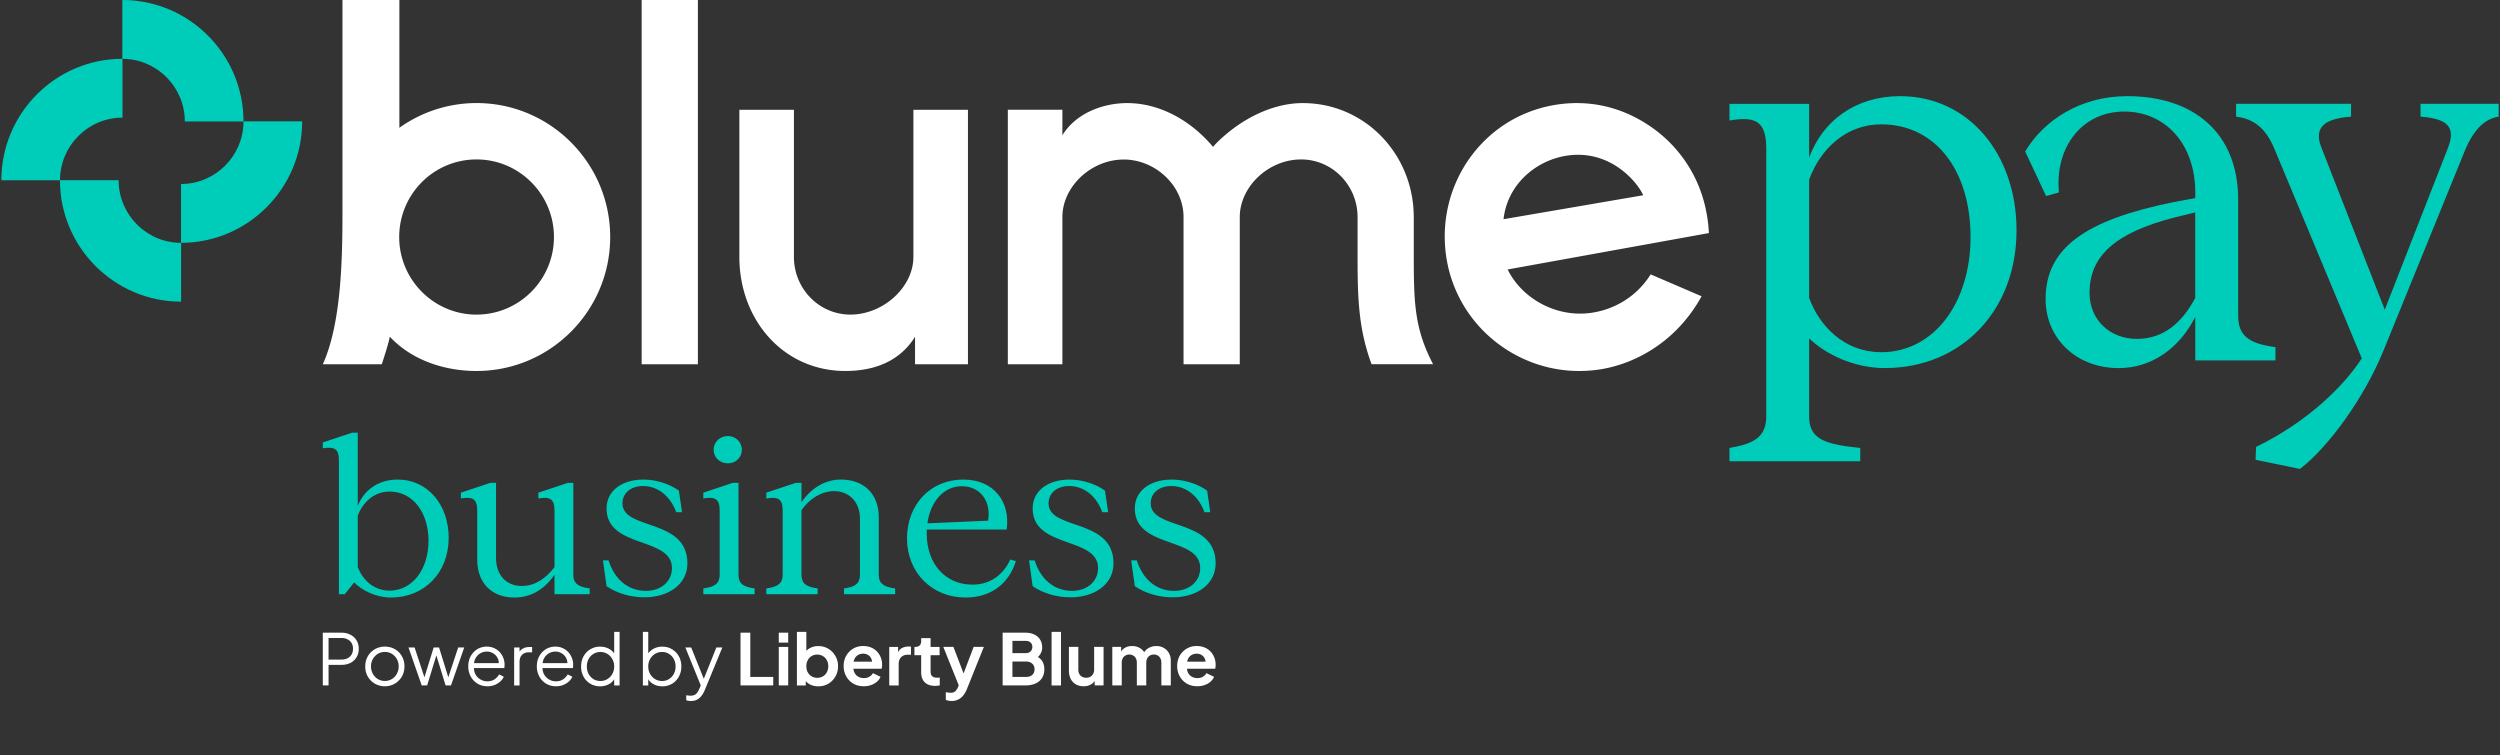
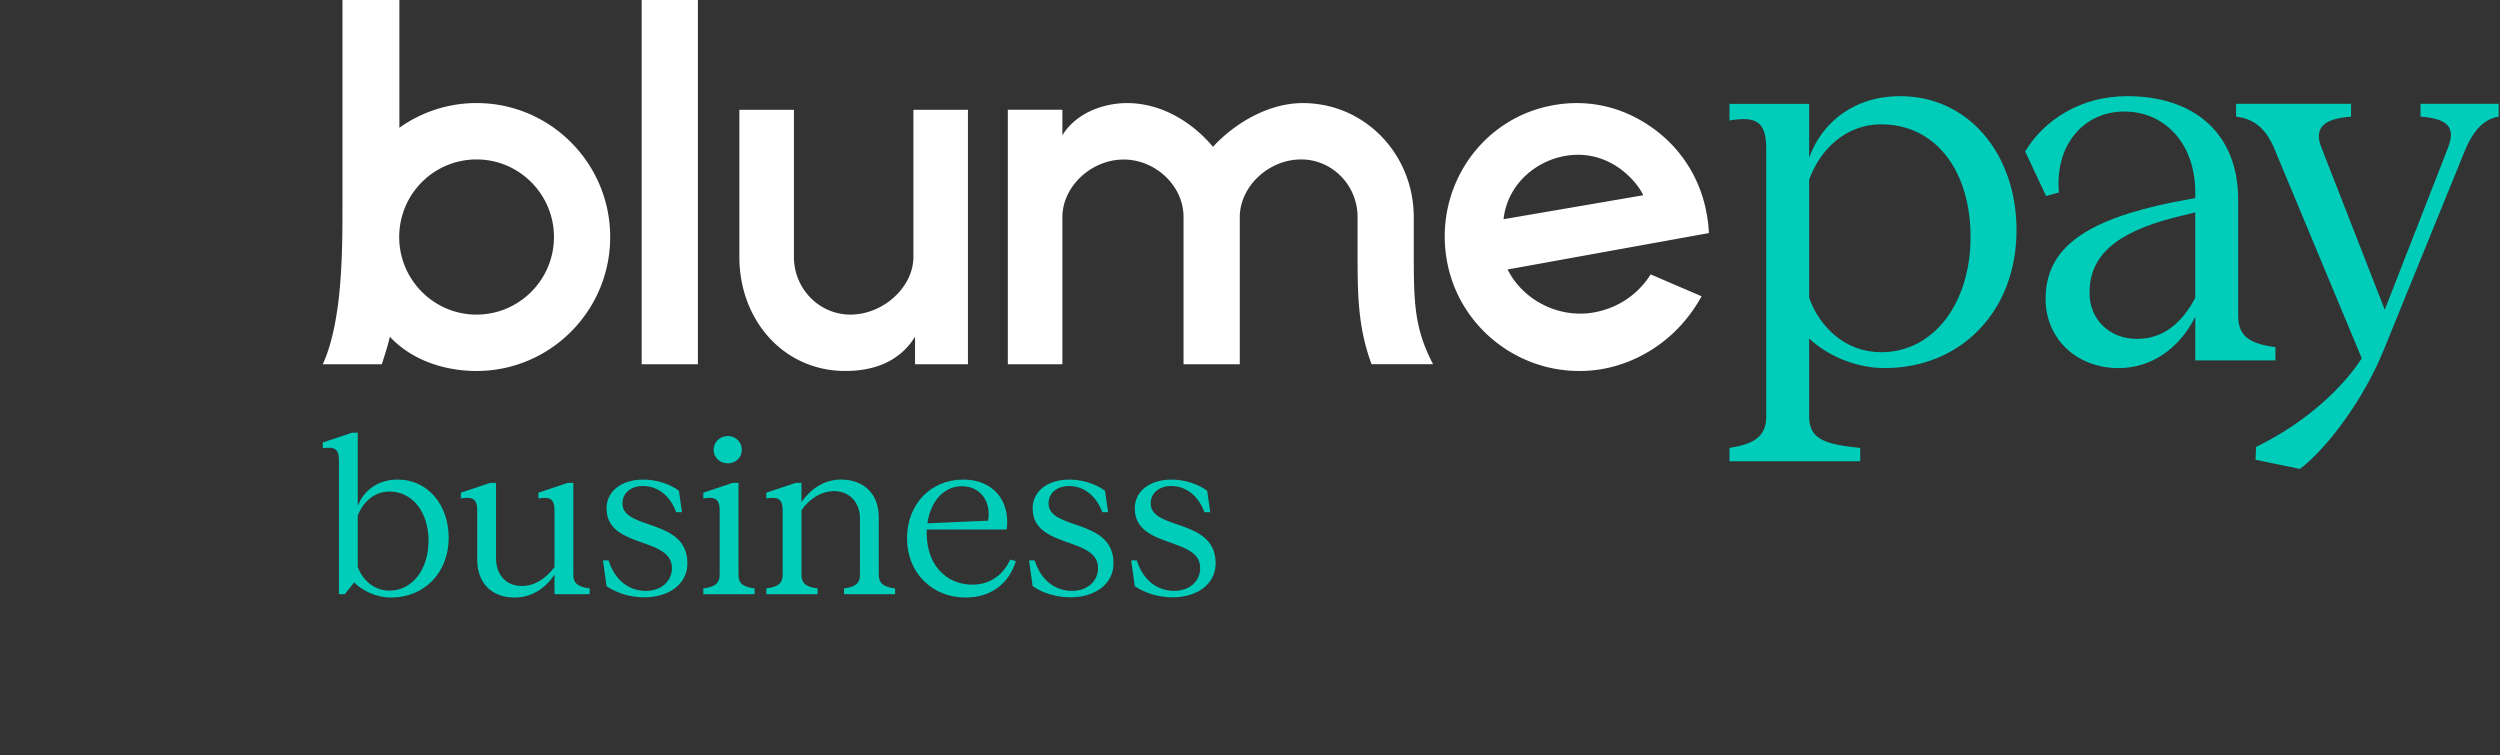
<svg xmlns="http://www.w3.org/2000/svg" width="364" height="110" fill="none">
  <rect width="100%" height="100%" fill="#333333" stroke="none" />
-   <path fill="#00CDB9" d="M26.37 43.92c-9.725 0-17.64-7.932-17.64-17.682h8.542c0 5.029 4.082 9.122 9.098 9.122v8.565-.004Zm-.014-8.564c9.725 0 17.641-7.933 17.641-17.687h-8.542c0 5.029-4.083 9.122-9.098 9.122v8.565Zm9.099-17.67C35.455 7.938 27.543 0 17.814 0v8.565c5.015 0 9.098 4.093 9.098 9.122h8.543ZM8.738 26.248c0-5.028 4.082-9.121 9.098-9.121V8.56C8.112 8.56.196 16.493.196 26.247h8.542Z" />
  <path fill="#fff" d="M93.427 0h8.187v53.038h-8.187V0Zm39.564 37.413c0 4.392-4.376 8.392-9.183 8.392-4.531 0-8.213-3.764-8.213-8.392V15.985h-7.943v21.428c0 9.153 6.392 16.6 15.432 16.6 5.616 0 8.588-2.45 10.147-4.988v4.013h7.703V15.985h-7.943v21.428ZM69.39 45.805c6.21 0 11.266-5.069 11.266-11.295 0-6.227-5.056-11.296-11.266-11.296s-11.2 5.002-11.266 11.18v.151c.017 6.213 5.064 11.264 11.266 11.264m0-30.803c10.728 0 19.453 8.747 19.453 19.504 0 10.756-8.725 19.504-19.453 19.504-4.82 0-9.525-1.653-12.63-4.989-.258 1.247-.8 2.828-1.164 4.013H47c2.86-6.311 2.865-16.417 2.865-23.24V0h8.285v18.604a19.31 19.31 0 0 1 11.24-3.598ZM205.842 31.61c0-9.153-7.117-16.6-16.157-16.6-4.394 0-8.801 2.263-12.088 5.358-.347.325-.671.664-.982 1.011-3.012-3.594-7.499-6.37-12.51-6.37-3.198 0-7.312 1.266-9.422 4.686v-3.714h-7.943v37.053h7.943V31.606c0-4.392 4.14-8.379 8.947-8.379 4.531 0 8.694 3.75 8.694 8.378v21.429h8.187V31.606c0-4.392 4.136-8.392 8.938-8.392 4.531 0 8.214 3.764 8.214 8.392v4.966c0 6.133 0 10.983 2.039 16.457h8.956c-2.808-5.35-2.812-9.26-2.812-16.457v-4.967l-.004.005Zm33.406-3.18c-.653-1.604-4.593-6.766-11.137-5.764-4.491.69-8.64 4.187-9.195 9.251l20.332-3.487Zm9.24 2.672c.192 1.065.271 1.795.325 2.833l-29.302 5.3c2.168 4.374 7.281 7.09 12.332 6.29 4.638-.74 7.334-3.67 8.489-5.577l7.419 3.189c-3.536 6.427-9.307 9.674-14.424 10.587-1.151.205-2.293.29-3.421.29-9.245 0-17.561-6.637-19.24-16.075-1.879-10.587 4.94-20.738 15.499-22.622 5.118-.913 10.04.227 14.301 3.207 4.26 2.98 7.107 7.447 8.022 12.578Z" />
  <path fill="#00CDB9" d="M273.896 51.284c7.658 0 13.016-7.157 13.016-16.778 0-9.62-5.056-16.404-13.016-16.404-5.207 0-8.925 3.728-10.484 8.053v17.224c1.488 4.097 5.13 7.9 10.484 7.9m-16.729 9.399v-39.03c0-3.951-1.489-4.77-5.355-4.103v-2.427h11.6v7.83C265.344 17.652 270.106 14 276.65 14c10.04 0 16.956 8.503 16.956 19.535 0 11.705-8.03 20.056-19.185 20.056-4.46 0-8.628-2.013-11.009-4.324v11.406c0 3.283 2.305 4.027 7.436 4.548v1.937h-19.036v-1.937c2.977-.521 5.355-1.265 5.355-4.548m53.982-11.33c3.941 0 6.62-2.46 8.476-5.965V30.926l-3.047.748c-8.698 2.236-12.345 5.666-12.345 10.962 0 3.88 2.9 6.707 6.916 6.707ZM297.84 43.53c0-7.38 5.726-11.483 18.591-14.093l3.199-.596v-.82c0-7.082-4.389-11.78-10.338-11.78-5.948 0-10.115 4.921-9.52 11.78l-1.861.521-3.046-6.49c2.678-4.47 7.955-8.052 14.872-8.052 9.595 0 16.139 5.296 16.139 15.063v16.854c0 2.757 1.267 4.098 5.429 4.623v1.938H319.63V46.14c-2.381 4.699-6.468 7.456-11.155 7.456-6.099 0-10.635-4.254-10.635-10.066Zm37.036 24.755c4.314-3.358 9.369-10.44 12.123-17.152l11.897-29.227c1.337-3.207 2.977-4.623 4.909-4.922v-1.866h-11.377v1.866c4.238.299 5.131 1.715 3.94 4.695l-9.145 23.414-9.147-23.414c-1.266-2.984.145-4.4 4.237-4.695v-1.866h-16.735v1.866c2.528.299 4.314 1.64 5.58 4.695l12.718 30.496c-2.603 4.027-7.88 9.247-15.392 12.899l-.076 1.866 6.468 1.34v.005ZM49.348 67.043c0-1.682-.62-2.038-2.348-1.779v-.84L51.272 63h.816v10.674c.847-2.264 2.967-3.85 5.805-3.85 4.402 0 7.435 3.688 7.435 8.475 0 5.078-3.522 8.701-8.414 8.701-2.185 0-4.207-1.035-5.348-2.2l-1.37 1.715h-.848V67.043Zm2.74 15.526c.684 1.779 2.25 3.428 4.63 3.428 3.327 0 5.675-3.105 5.675-7.277 0-4.011-2.218-7.149-5.675-7.149-2.315 0-3.946 1.65-4.63 3.526v7.472ZM74.899 87c-3.326 0-5.414-2.135-5.414-5.499v-7.148c0-1.714-.652-2.07-2.38-1.779v-.84l4.272-1.424h.848v10.965c0 2.361 1.402 4.043 3.75 4.043 1.86 0 3.457-1.035 4.762-2.75v-8.215c0-1.714-.653-2.07-2.348-1.779v-.84l4.272-1.424h.815v13.358c0 1.197.587 1.78 2.38 2.006v.84h-5.12v-2.846C79.27 85.837 77.28 87 74.9 87Zm18.926-.032c-2.022 0-3.979-.583-5.511-1.618l-.522-3.752h.815c.88 2.782 2.87 4.432 5.446 4.432 2.185 0 3.783-1.359 3.783-3.332 0-4.593-9.522-2.782-9.522-8.668 0-2.556 2.217-4.205 5.38-4.205 1.86 0 3.849.647 5.153 1.617l.457 3.138h-.848c-.783-2.2-2.544-3.817-4.827-3.817-1.826 0-3 1.067-3 2.523 0 3.978 9.458 2.102 9.458 8.733 0 3.105-2.805 4.949-6.262 4.949Zm8.579-1.294c1.794-.227 2.381-.809 2.381-2.006v-9.315c0-1.714-.653-2.07-2.381-1.779v-.84l4.272-1.424h.848v13.358c0 1.197.554 1.78 2.348 2.006v.84h-7.468v-.84Zm3.587-18.21c-1.174 0-2.087-.841-2.087-1.973 0-1.132.913-2.006 2.087-2.006 1.109 0 2.022.874 2.022 2.006 0 1.132-.913 1.973-2.022 1.973Zm5.585 18.21c1.794-.227 2.381-.809 2.381-2.006v-9.315c0-1.714-.652-2.07-2.381-1.779v-.84l4.272-1.424h.848v2.814c1.403-2.07 3.457-3.3 5.74-3.3 3.359 0 5.512 2.103 5.512 5.467v8.377c0 1.197.587 1.78 2.38 2.006v.84h-7.435v-.84c1.761-.227 2.315-.809 2.315-2.006v-8.183c0-2.361-1.533-3.978-3.783-3.978-1.794 0-3.587 1.1-4.729 2.781v9.38c0 1.197.555 1.78 2.348 2.006v.84h-7.468v-.84ZM140.572 87c-4.859 0-8.512-3.623-8.512-8.604 0-4.949 3.424-8.571 8.186-8.571 4.565 0 6.881 3.331 6.326 7.277H134.93v.583c0 4.366 2.674 7.439 6.653 7.439 2.739 0 4.566-1.585 5.511-3.655l.816.226c-.979 3.17-3.49 5.305-7.338 5.305Zm-5.544-10.803 8.838-.388c.489-2.814-1.142-5.014-3.816-5.014-2.609 0-4.566 2.167-5.022 5.402Zm20.837 10.771c-2.022 0-3.978-.583-5.511-1.618l-.522-3.752h.815c.881 2.782 2.87 4.432 5.447 4.432 2.185 0 3.783-1.359 3.783-3.332 0-4.593-9.523-2.782-9.523-8.668 0-2.556 2.217-4.205 5.381-4.205 1.859 0 3.848.647 5.153 1.617l.456 3.138h-.848c-.782-2.2-2.544-3.817-4.826-3.817-1.827 0-3.001 1.067-3.001 2.523 0 3.978 9.458 2.102 9.458 8.733 0 3.105-2.805 4.949-6.262 4.949Zm14.873 0c-2.022 0-3.978-.583-5.511-1.618l-.522-3.752h.815c.881 2.782 2.87 4.432 5.447 4.432 2.185 0 3.783-1.359 3.783-3.332 0-4.593-9.523-2.782-9.523-8.668 0-2.556 2.218-4.205 5.381-4.205 1.859 0 3.848.647 5.153 1.617l.456 3.138h-.848c-.782-2.2-2.543-3.817-4.826-3.817-1.827 0-3.001 1.067-3.001 2.523 0 3.978 9.458 2.102 9.458 8.733 0 3.105-2.805 4.949-6.262 4.949Z" />
-   <path fill="#fff" d="M47 99.796v-7.679h2.68c.51 0 .957.1 1.34.3.385.192.682.466.891.824.216.35.325.759.325 1.226 0 .468-.109.877-.325 1.227a2.18 2.18 0 0 1-.89.825c-.377.192-.824.288-1.34.288h-1.843v2.99H47Zm.838-3.762h1.884c.336 0 .629-.062.88-.186a1.44 1.44 0 0 0 .587-.546c.14-.24.209-.522.209-.845 0-.323-.07-.601-.21-.835a1.374 1.374 0 0 0-.586-.536 1.882 1.882 0 0 0-.88-.196h-1.884v3.144Zm8.2 3.886a2.86 2.86 0 0 1-1.445-.37 2.898 2.898 0 0 1-1.036-1.031 2.956 2.956 0 0 1-.377-1.495c0-.55.125-1.04.377-1.474a2.76 2.76 0 0 1 1.015-1.02 2.842 2.842 0 0 1 1.466-.382c.545 0 1.03.124 1.456.371.433.248.771.588 1.016 1.021.251.433.377.928.377 1.484 0 .564-.13 1.065-.388 1.505a2.816 2.816 0 0 1-1.037 1.02c-.425.248-.9.372-1.424.372Zm0-.773c.377 0 .716-.092 1.016-.278.307-.185.548-.44.723-.763a2.17 2.17 0 0 0 .272-1.082c0-.398-.09-.756-.272-1.072a1.985 1.985 0 0 0-.723-.752 1.893 1.893 0 0 0-1.016-.279c-.377 0-.719.093-1.026.279a2.113 2.113 0 0 0-.995 1.825c0 .398.091.759.273 1.082.181.322.422.577.722.762.307.186.65.278 1.026.278Zm5.365.651-1.926-5.525h.89l1.591 4.835h-.314l1.498-4.835h.785l1.497 4.835h-.314l1.602-4.835h.88l-1.927 5.525h-.785l-1.456-4.73h.22l-1.455 4.73h-.786Zm9.562.122c-.523 0-.998-.123-1.424-.37a2.762 2.762 0 0 1-.995-1.041 3.024 3.024 0 0 1-.366-1.495c0-.557.118-1.048.356-1.474.237-.433.558-.773.963-1.02a2.632 2.632 0 0 1 1.382-.372c.405 0 .765.076 1.079.227.32.144.593.344.817.598.223.248.394.53.513.845a2.653 2.653 0 0 1 .167 1.196 3.744 3.744 0 0 1-.031.258h-4.744v-.722h4.293l-.376.31c.062-.379.017-.715-.136-1.01a1.674 1.674 0 0 0-.64-.712 1.711 1.711 0 0 0-.942-.268c-.349 0-.673.09-.974.268-.293.179-.523.43-.69.752-.168.317-.235.694-.2 1.134-.035.44.035.825.21 1.155a1.966 1.966 0 0 0 1.738 1.02c.412 0 .757-.096 1.037-.288.279-.193.506-.433.68-.722l.67.35a2.147 2.147 0 0 1-.513.691c-.23.206-.506.375-.827.505a2.835 2.835 0 0 1-1.047.186Zm3.895-.12v-5.525h.785v.907l-.105-.134c.133-.26.332-.467.597-.618.272-.151.6-.227.984-.227h.356v.773h-.492c-.405 0-.73.124-.974.371-.244.248-.366.598-.366 1.052V99.8h-.786Zm6.09.12c-.524 0-.999-.123-1.425-.37a2.764 2.764 0 0 1-.994-1.041 3.024 3.024 0 0 1-.367-1.495c0-.557.119-1.048.356-1.474.237-.433.559-.773.964-1.02a2.632 2.632 0 0 1 1.382-.372c.405 0 .764.076 1.078.227.321.144.594.344.817.598.223.248.394.53.513.845a2.652 2.652 0 0 1 .168 1.196 3.684 3.684 0 0 1-.032.258h-4.743v-.722h4.293l-.377.31c.063-.379.017-.715-.136-1.01a1.674 1.674 0 0 0-.639-.712 1.71 1.71 0 0 0-.942-.268c-.35 0-.674.09-.974.268a1.87 1.87 0 0 0-.691.752c-.168.317-.234.694-.2 1.134-.034.44.036.825.21 1.155a1.965 1.965 0 0 0 1.738 1.02c.412 0 .758-.096 1.037-.288a2.32 2.32 0 0 0 .68-.722l.67.35a2.148 2.148 0 0 1-.512.691c-.23.206-.506.375-.828.505a2.835 2.835 0 0 1-1.047.186Zm6.424.006a2.73 2.73 0 0 1-1.414-.37 2.787 2.787 0 0 1-.995-1.031 3.074 3.074 0 0 1-.356-1.485c0-.556.119-1.051.356-1.484.245-.433.573-.773.985-1.02a2.69 2.69 0 0 1 1.424-.382c.482 0 .91.103 1.288.31.377.206.673.484.89.834l-.126.217V92h.785v7.803h-.785v-1.237l.126.113a2.106 2.106 0 0 1-.88.928 2.63 2.63 0 0 1-1.298.32Zm.042-.773c.377 0 .715-.092 1.015-.278.308-.186.549-.436.723-.752a2.17 2.17 0 0 0 .272-1.083c0-.398-.09-.756-.272-1.072a1.962 1.962 0 0 0-2.744-.762 2.01 2.01 0 0 0-.712.752 2.276 2.276 0 0 0-.251 1.082c0 .399.084.76.251 1.082.175.317.409.567.702.753.3.186.639.278 1.016.278Zm9.024.773c-.483 0-.92-.106-1.31-.32a2.117 2.117 0 0 1-.87-.927l.126-.113v1.237h-.784V92h.784v3.515l-.125-.217c.224-.35.52-.628.89-.835a2.638 2.638 0 0 1 1.288-.309c.53 0 1.001.127 1.414.382.418.247.746.587.984 1.02.244.433.367.928.367 1.484 0 .55-.123 1.045-.367 1.484a2.709 2.709 0 0 1-.984 1.031 2.692 2.692 0 0 1-1.414.371Zm-.043-.773c.376 0 .712-.092 1.005-.278.3-.186.534-.436.702-.752.175-.323.261-.684.261-1.083a2.2 2.2 0 0 0-.26-1.082 1.938 1.938 0 0 0-.703-.752 1.841 1.841 0 0 0-1.005-.279c-.378 0-.72.093-1.026.279-.3.185-.541.44-.723.762a2.181 2.181 0 0 0-.262 1.072c0 .399.088.76.262 1.082.182.317.422.567.723.753.307.186.648.278 1.026.278Zm4.198 2.913c-.111 0-.227-.01-.346-.031a1.508 1.508 0 0 1-.335-.082v-.722c.07.007.157.017.262.031.112.02.223.031.335.031.342 0 .604-.072.785-.217.181-.137.36-.405.534-.804l.357-.824-.022.68-2.376-5.855h.848l1.947 4.835h-.219l1.937-4.835h.869l-2.566 6.226a3.713 3.713 0 0 1-.429.763 1.9 1.9 0 0 1-.638.577c-.259.151-.573.227-.943.227Zm7.225-2.27v-7.679h1.424v6.442h3.341v1.237h-4.765Zm5.571 0V94.19h1.372v5.607h-1.372Zm0-6.236v-1.443h1.372v1.443h-1.372Zm5.75 6.366c-.412 0-.792-.079-1.141-.237a2.02 2.02 0 0 1-.817-.7l.136-.269v1.083h-1.288V92h1.373v3.309l-.21-.279a1.94 1.94 0 0 1 .796-.7 2.508 2.508 0 0 1 1.162-.258c.537 0 1.022.13 1.455.391.433.262.775.612 1.027 1.052.258.44.387.934.387 1.484 0 .543-.126 1.038-.378 1.484-.251.447-.592.8-1.026 1.062a2.854 2.854 0 0 1-1.476.381Zm-.157-1.237c.314 0 .593-.072.838-.216a1.46 1.46 0 0 0 .565-.598c.14-.254.21-.546.21-.876 0-.33-.07-.618-.21-.866a1.46 1.46 0 0 0-.565-.598 1.562 1.562 0 0 0-.838-.226c-.3 0-.573.072-.816.216a1.54 1.54 0 0 0-.566.608 1.852 1.852 0 0 0-.198.866c0 .33.066.622.198.876.139.254.328.454.566.598.243.144.516.216.816.216Zm6.784 1.228c-.586 0-1.099-.13-1.539-.392a2.743 2.743 0 0 1-1.026-1.061 3.046 3.046 0 0 1-.367-1.484c0-.564.123-1.062.367-1.495a2.8 2.8 0 0 1 1.016-1.041 2.795 2.795 0 0 1 1.444-.382c.447 0 .838.073 1.173.217.342.144.633.344.869.598.237.254.42.546.545.876a2.866 2.866 0 0 1 .168 1.351 1.085 1.085 0 0 1-.052.267h-4.399v-1.03h3.623l-.649.484c.063-.316.046-.598-.052-.845a1.182 1.182 0 0 0-.46-.588 1.318 1.318 0 0 0-.766-.216c-.286 0-.54.072-.764.216a1.313 1.313 0 0 0-.513.619c-.112.268-.154.594-.126.979-.028.343.018.65.137.917.125.261.306.464.544.608.244.144.523.217.838.217.314 0 .579-.066.795-.196a1.4 1.4 0 0 0 .524-.526l1.11.536a1.897 1.897 0 0 1-.524.711c-.237.207-.52.368-.848.485a3.104 3.104 0 0 1-1.068.175Zm3.709-.115v-5.607h1.287v1.247l-.104-.186c.132-.419.338-.71.618-.876.286-.165.628-.247 1.026-.247h.335v1.195h-.493c-.391 0-.705.12-.941.361-.238.234-.357.564-.357.99v3.123h-1.371Zm6.668.059c-.642 0-1.141-.172-1.497-.515-.349-.35-.524-.842-.524-1.474v-2.474h-.983v-1.206h.105c.279 0 .494-.072.649-.216.154-.144.229-.354.229-.629v-.433h1.372v1.278h1.31v1.206h-1.31V97.8c0 .185.032.343.095.474.07.13.174.23.314.299.147.069.331.103.555.103.049 0 .104-.004.167-.01l.199-.021v1.154a10.49 10.49 0 0 1-.335.042c-.125.013-.241.02-.346.02Zm2.413 2.201a2.4 2.4 0 0 1-.45-.041 1.207 1.207 0 0 1-.397-.124v-1.123c.091.02.198.041.324.062.132.02.255.031.367.031.314 0 .541-.073.68-.217.147-.137.276-.323.387-.556l.377-.866-.02 1.134-2.482-6.174h1.476l1.738 4.555h-.523l1.728-4.555h1.486l-2.481 6.174a3.548 3.548 0 0 1-.535.917 2.08 2.08 0 0 1-.731.577 2.063 2.063 0 0 1-.944.206Zm7.426-2.266v-7.679h3.288c.517 0 .956.09 1.32.268.369.172.653.42.848.742.202.317.303.701.303 1.155 0 .35-.098.68-.293.99-.189.302-.492.552-.911.752v-.65c.384.145.688.323.911.536.224.213.381.45.471.712.091.26.136.535.136.824 0 .735-.248 1.313-.743 1.732-.489.412-1.169.618-2.042.618h-3.288Zm1.425-1.237h2.01c.37 0 .663-.1.879-.299.223-.206.335-.477.335-.814 0-.337-.112-.608-.335-.814-.216-.206-.509-.31-.879-.31h-2.01v2.237Zm0-3.463h1.937c.292 0 .526-.082.701-.247a.888.888 0 0 0 .262-.66c0-.268-.088-.481-.262-.639-.175-.158-.409-.237-.701-.237h-1.937v1.783Zm5.7 4.707V92h1.373v7.803h-1.373Zm4.67.115c-.44 0-.823-.096-1.152-.288a1.943 1.943 0 0 1-.743-.804c-.168-.344-.251-.746-.251-1.206v-3.433h1.371v3.32c0 .233.045.44.137.618a1.1 1.1 0 0 0 .408.412c.181.096.384.144.607.144.223 0 .422-.048.597-.144.174-.103.31-.244.408-.422a1.31 1.31 0 0 0 .147-.64v-3.287h1.372v5.607h-1.299v-1.103l.116.196a1.458 1.458 0 0 1-.66.773c-.3.171-.653.257-1.058.257Zm4.174-.125v-5.607h1.288v1.299l-.147-.217c.106-.405.314-.707.63-.906.314-.2.683-.3 1.11-.3.467 0 .879.12 1.235.361.356.24.586.557.691.948l-.388.031c.175-.446.437-.78.786-1 .348-.226.75-.34 1.204-.34.405 0 .765.09 1.079.269.32.178.572.429.753.752.181.316.273.684.273 1.103v3.607h-1.372v-3.288c0-.247-.045-.46-.136-.639a1.003 1.003 0 0 0-.377-.412 1.064 1.064 0 0 0-.587-.155c-.216 0-.408.052-.575.155a.959.959 0 0 0-.388.412 1.393 1.393 0 0 0-.136.64v3.287h-1.372v-3.288c0-.247-.045-.46-.136-.639a.974.974 0 0 0-.387-.412 1.045 1.045 0 0 0-.576-.155c-.217 0-.409.052-.576.155a.962.962 0 0 0-.387.412 1.38 1.38 0 0 0-.136.64v3.287h-1.373Zm12.377.124c-.586 0-1.1-.13-1.54-.392a2.757 2.757 0 0 1-1.026-1.061 3.045 3.045 0 0 1-.366-1.484c0-.564.122-1.062.366-1.495a2.82 2.82 0 0 1 1.015-1.041 2.805 2.805 0 0 1 1.446-.382c.447 0 .838.073 1.173.217.342.144.632.344.869.598.238.254.419.546.544.876a2.866 2.866 0 0 1 .168 1.351 1 1 0 0 1-.052.267h-4.398v-1.03h3.624l-.65.484c.063-.316.045-.598-.053-.845a1.17 1.17 0 0 0-.46-.588 1.315 1.315 0 0 0-.765-.216c-.286 0-.54.072-.764.216a1.309 1.309 0 0 0-.514.619c-.111.268-.153.594-.125.979-.028.343.018.65.136.917.126.261.307.464.545.608.245.144.523.217.837.217.315 0 .58-.066.796-.196a1.41 1.41 0 0 0 .524-.526l1.109.536a1.894 1.894 0 0 1-.523.711c-.237.207-.52.368-.848.485a3.108 3.108 0 0 1-1.068.175Z" />
</svg>